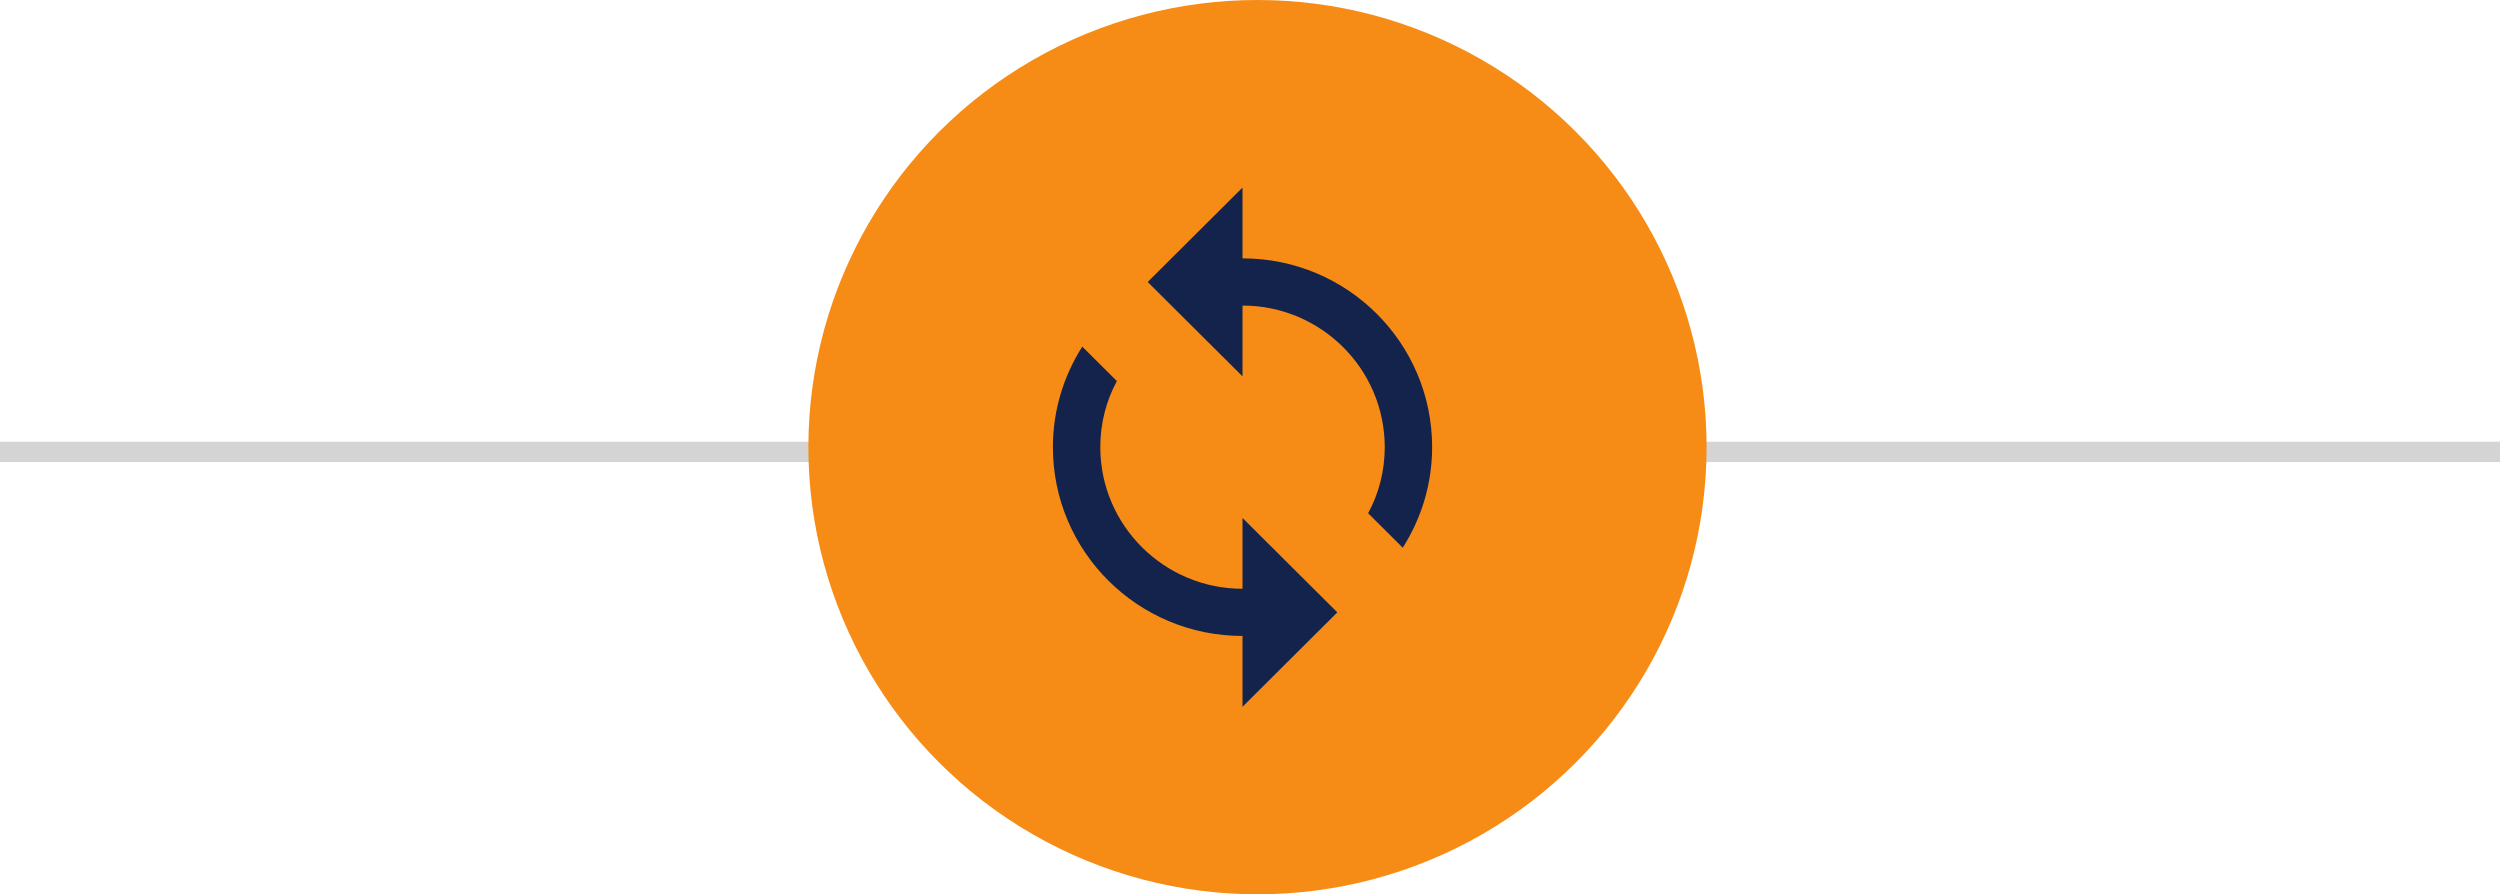
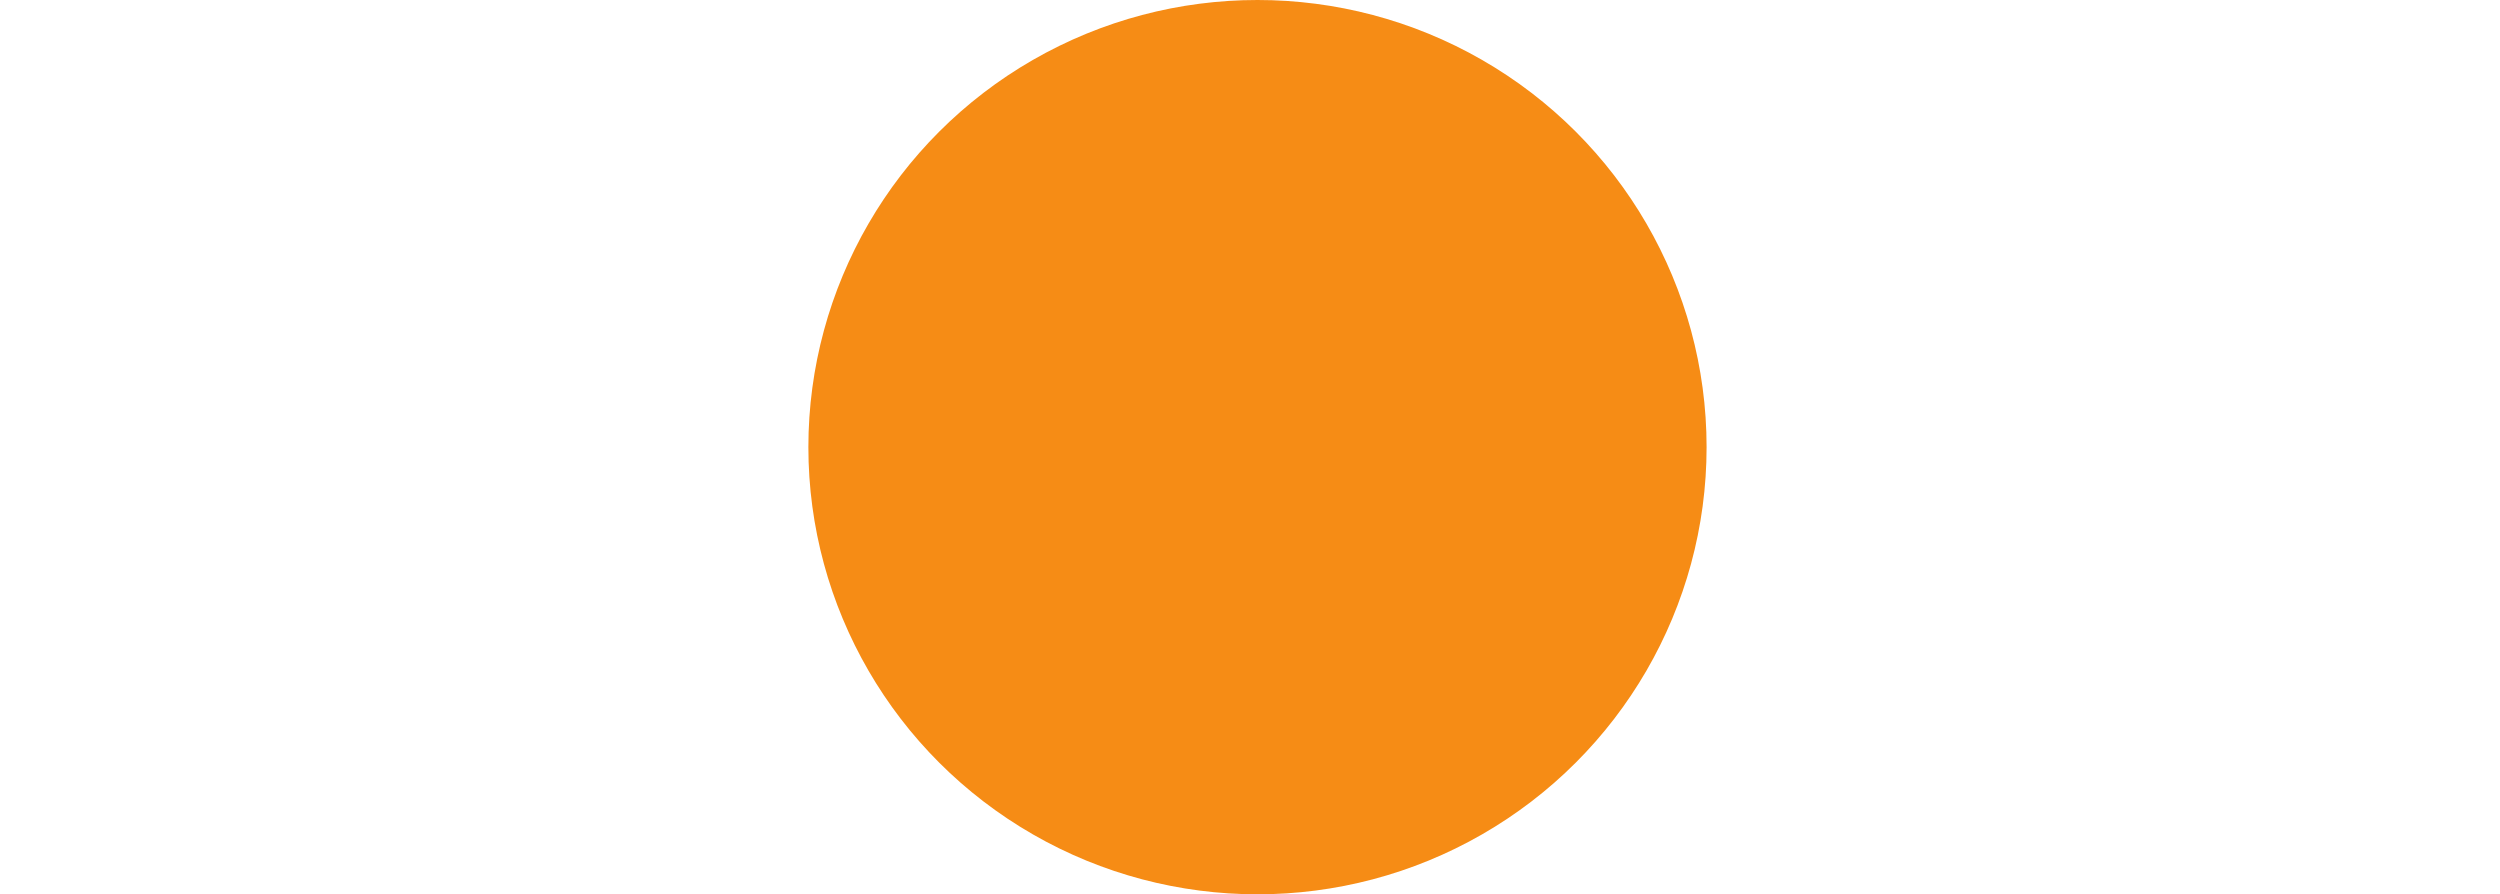
<svg xmlns="http://www.w3.org/2000/svg" width="123" height="44" viewBox="0 0 123 44" fill="none">
-   <line y1="22.233" x2="123" y2="22.233" stroke="#D4D4D4" />
  <ellipse cx="61.868" cy="22" rx="22.096" ry="22" fill="#F68C15" />
-   <path d="M61.132 12.711V9.228L56.467 13.873L61.132 18.517V15.034C64.992 15.034 68.129 18.157 68.129 22C68.129 23.173 67.837 24.288 67.312 25.251L69.015 26.947C69.925 25.518 70.461 23.823 70.461 22C70.461 16.868 66.286 12.711 61.132 12.711ZM61.132 28.967C57.272 28.967 54.135 25.843 54.135 22C54.135 20.828 54.426 19.713 54.951 18.749L53.248 17.054C52.339 18.482 51.802 20.177 51.802 22C51.802 27.132 55.977 31.289 61.132 31.289V34.773L65.796 30.128L61.132 25.484V28.967Z" fill="#14234B" />
</svg>